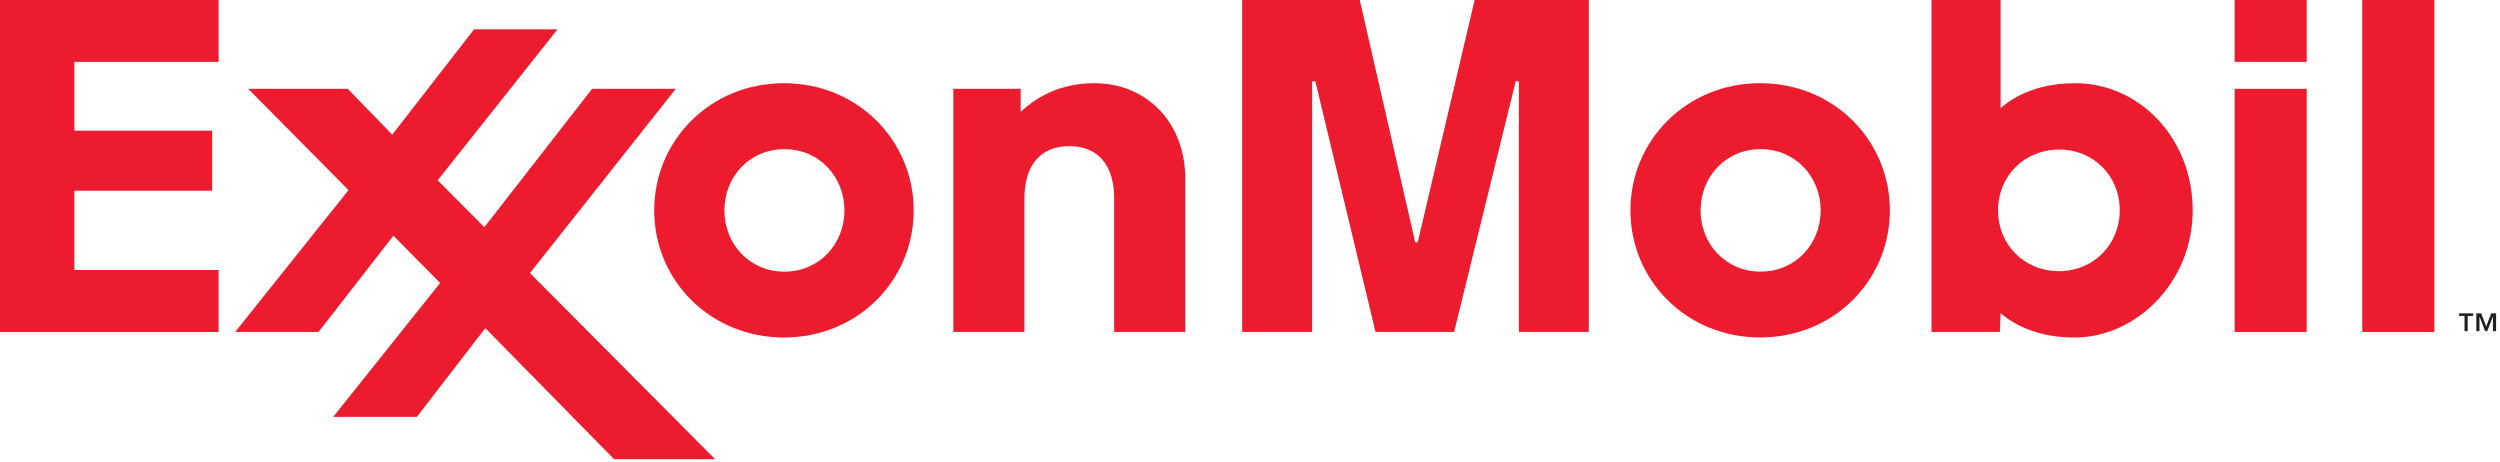
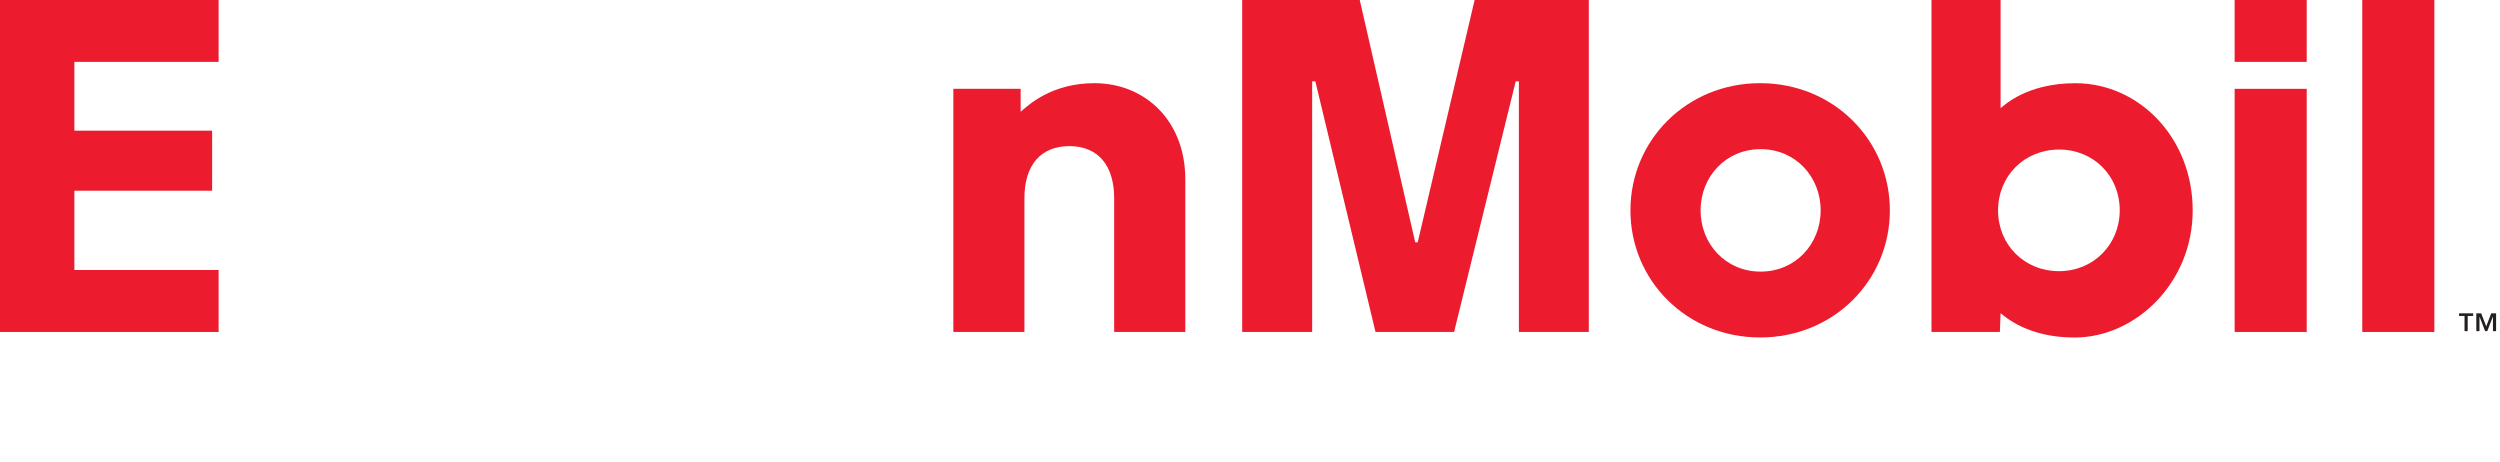
<svg xmlns="http://www.w3.org/2000/svg" version="1.1" x="0px" y="0px" width="130px" height="24px" viewBox="0 0 130 24" enable-background="new 0 0 130 24" xml:space="preserve">
  <defs>
</defs>
-   <path fill-rule="evenodd" clip-rule="evenodd" fill="#231F20" d="M129.285,16.973l0.26-0.681h0.252v0.927h-0.164v-0.754h-0.004  l-0.291,0.754h-0.111l-0.291-0.754h-0.004v0.754h-0.164v-0.927h0.252L129.285,16.973L129.285,16.973z M128.605,16.427h-0.285v0.792  h-0.164v-0.792h-0.285v-0.135h0.734V16.427L128.605,16.427z" />
+   <path fill-rule="evenodd" clip-rule="evenodd" fill="#231F20" d="M129.285,16.973l0.26-0.681h0.252v0.927h-0.164v-0.754h-0.004  l-0.291,0.754h-0.111l-0.291-0.754h-0.004v0.754h-0.164v-0.927h0.252L129.285,16.973z M128.605,16.427h-0.285v0.792  h-0.164v-0.792h-0.285v-0.135h0.734V16.427L128.605,16.427z" />
  <path fill-rule="evenodd" clip-rule="evenodd" fill="#EC1B2E" d="M49.574,4.619h3.5v1.195c0.377-0.328,1.589-1.489,3.83-1.489  c2.638,0,4.732,1.947,4.732,5.004v7.933h-3.699v-6.95c0-1.703-0.828-2.714-2.333-2.714c-1.458,0-2.335,0.952-2.335,2.714v6.95  h-3.695V4.619L49.574,4.619z" />
  <path fill-rule="evenodd" clip-rule="evenodd" fill="#EC1B2E" d="M88.43,10.94c0-1.749,1.307-3.184,3.123-3.184  c1.815,0,3.121,1.435,3.121,3.184c0,1.747-1.306,3.184-3.121,3.184C89.736,14.124,88.43,12.688,88.43,10.94L88.43,10.94z   M84.783,10.94c0,3.646,2.922,6.608,6.744,6.608c3.825,0,6.746-2.962,6.746-6.608s-2.921-6.615-6.746-6.615  C87.705,4.325,84.783,7.294,84.783,10.94L84.783,10.94z" />
-   <path fill-rule="evenodd" clip-rule="evenodd" fill="#EC1B2E" d="M37.668,10.941c0-1.748,1.307-3.184,3.121-3.184  c1.815,0,3.121,1.436,3.121,3.184c0,1.747-1.306,3.185-3.121,3.185C38.975,14.126,37.668,12.688,37.668,10.941L37.668,10.941z   M34.019,10.941c0,3.647,2.923,6.609,6.746,6.609c3.824,0,6.746-2.962,6.746-6.609c0-3.646-2.922-6.615-6.746-6.615  C36.941,4.326,34.019,7.295,34.019,10.941L34.019,10.941z" />
  <path fill-rule="evenodd" clip-rule="evenodd" fill="#EC1B2E" d="M116.201,4.619h3.748v12.643h-3.748V4.619L116.201,4.619z   M116.201,0h3.748v3.217h-3.748V0L116.201,0z" />
  <polygon fill-rule="evenodd" clip-rule="evenodd" fill="#EC1B2E" points="122.838,0 126.586,0 126.586,17.262 122.838,17.262   122.838,0 " />
  <path fill-rule="evenodd" clip-rule="evenodd" fill="#EC1B2E" d="M110.226,10.933c0,1.783-1.368,3.168-3.157,3.168  c-1.811,0-3.17-1.381-3.17-3.159c0-1.8,1.377-3.165,3.173-3.165C108.877,7.776,110.226,9.154,110.226,10.933L110.226,10.933z   M103.993,17.262l0.038-0.973c0.262,0.198,1.419,1.262,3.844,1.262c3.188,0,6.145-2.855,6.145-6.609c0-3.76-2.775-6.615-6.103-6.615  c-2.542,0-3.707,1.165-3.886,1.296V0h-3.594v17.262H103.993L103.993,17.262z" />
-   <polygon fill-rule="evenodd" clip-rule="evenodd" fill="#EC1B2E" points="12.229,17.262 18.123,9.885 12.906,4.619 18.084,4.619   20.396,7.003 24.651,1.525 28.992,1.525 22.759,9.376 25.186,11.813 30.789,4.619 35.141,4.619 27.558,14.199 37.186,23.88   31.936,23.88 25.236,17.063 21.677,21.676 17.327,21.676 22.887,14.715 20.457,12.256 16.563,17.262 12.229,17.262 " />
  <polygon fill-rule="evenodd" clip-rule="evenodd" fill="#EC1B2E" points="0,0 11.368,0 11.368,3.217 3.867,3.217 3.867,6.795   11.031,6.795 11.031,9.917 3.867,9.917 3.867,14.04 11.368,14.04 11.368,17.262 0,17.262 0,0 " />
  <polygon fill-rule="evenodd" clip-rule="evenodd" fill="#EC1B2E" points="64.594,0 70.707,0 73.591,12.601 73.721,12.601 76.68,0   82.618,0 82.618,17.262 78.982,17.262 78.982,4.229 78.816,4.229 75.612,17.262 71.527,17.262 68.398,4.229 68.232,4.229   68.232,17.262 64.594,17.262 64.594,0 " />
</svg>